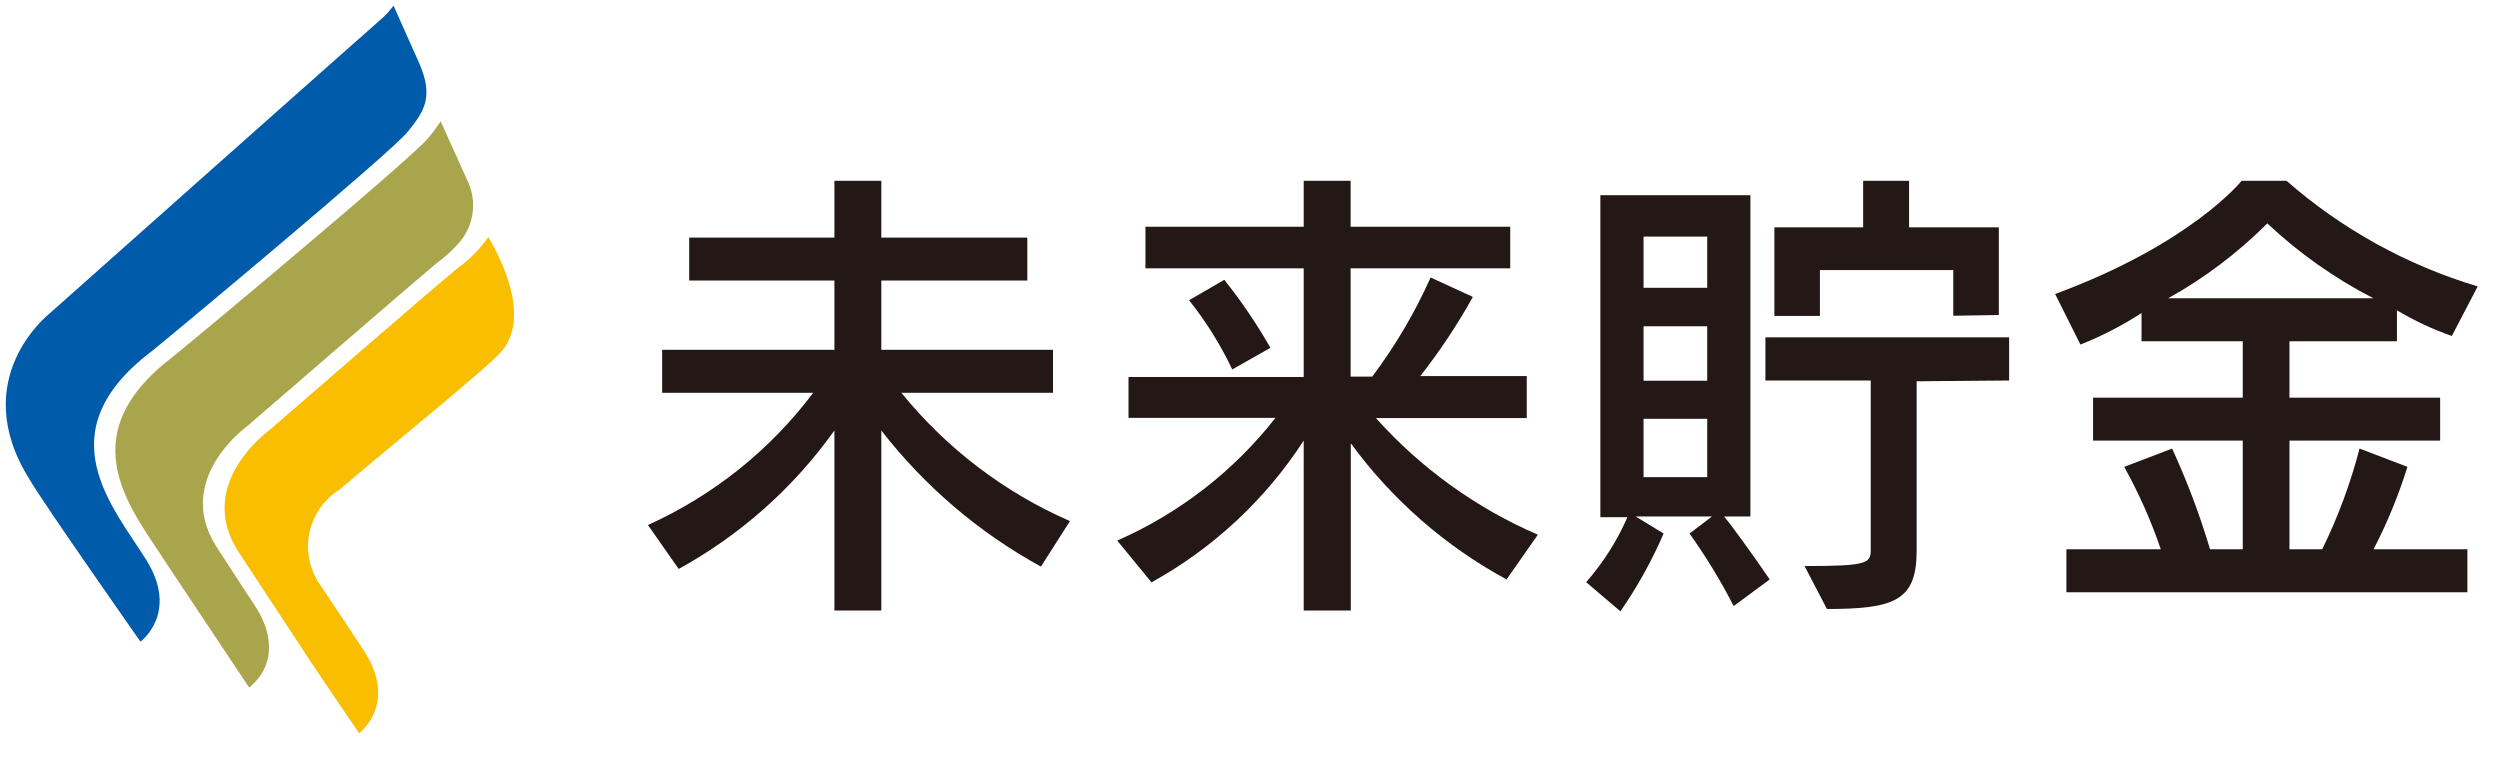
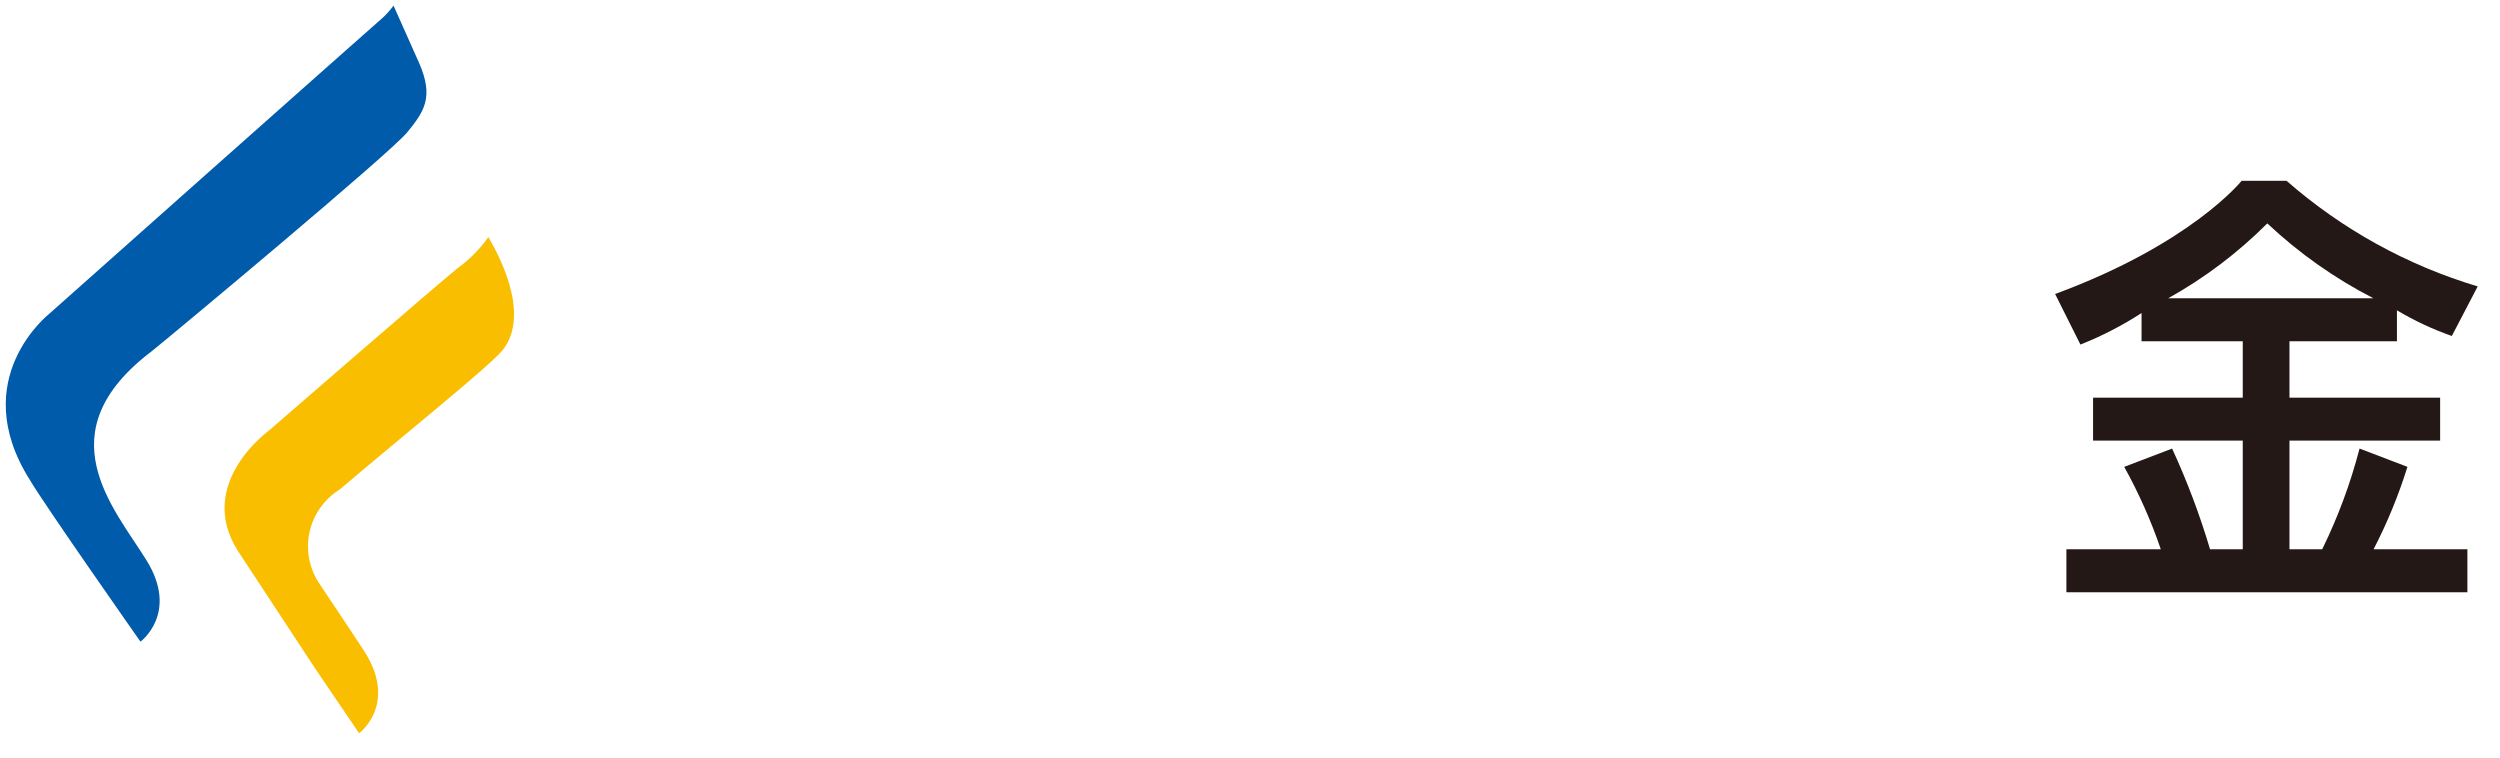
<svg xmlns="http://www.w3.org/2000/svg" width="89" height="27" viewBox="0 0 89 27" fill="none">
  <g clip-path="url(#clip0_2716_249)">
    <path d="M17.386 8.438C17.084 8.868 16.711 9.245 16.284 9.552C15.431 10.244 9.569 15.332 9.569 15.332C9.569 15.332 6.95 17.215 8.467 19.61L11.197 23.764L12.784 26.104C12.784 26.104 14.17 25.086 12.978 23.196C12.826 22.954 11.405 20.829 11.405 20.829C11.217 20.563 11.084 20.262 11.017 19.943C10.949 19.624 10.948 19.295 11.013 18.976C11.078 18.657 11.208 18.354 11.395 18.087C11.581 17.82 11.821 17.594 12.098 17.423C14.337 15.512 17.413 13.055 17.898 12.46C18.952 11.123 17.628 8.86 17.386 8.438Z" fill="#F9BE00" />
    <path d="M14.01 0.2C13.898 0.352 13.773 0.493 13.636 0.622C13.421 0.802 1.744 11.172 1.751 11.172C1.758 11.172 -1.208 13.477 1.058 17.077C1.536 17.907 5.001 22.843 5.001 22.843C5.001 22.843 6.387 21.826 5.209 19.936C4.031 18.046 1.592 15.395 5.396 12.508C6.089 11.954 13.899 5.447 14.495 4.713C15.091 3.98 15.465 3.467 14.911 2.221C14.356 0.975 14.01 0.2 14.01 0.2Z" fill="#005BAB" />
-     <path d="M16.659 6.472C16.104 5.226 15.716 4.395 15.688 4.319C15.591 4.485 15.259 4.9 15.259 4.9C14.656 5.641 6.853 12.141 6.16 12.695C2.356 15.588 4.774 18.233 5.973 20.13L8.87 24.477C8.948 24.417 9.02 24.35 9.084 24.276C9.244 24.112 9.37 23.918 9.454 23.706C9.539 23.493 9.58 23.266 9.576 23.037C9.57 22.704 9.495 22.377 9.355 22.075C9.301 21.945 9.236 21.82 9.161 21.701L9.091 21.59C8.994 21.431 8.884 21.272 8.773 21.106L7.685 19.43C6.188 17.035 8.807 15.166 8.807 15.166C8.807 15.166 14.691 10.078 15.522 9.386C15.836 9.16 16.123 8.898 16.375 8.604C16.619 8.311 16.775 7.956 16.825 7.579C16.876 7.201 16.818 6.817 16.659 6.472Z" fill="#A9A54C" />
-     <path d="M37.057 20.171C34.851 18.962 32.917 17.312 31.375 15.325V21.736H29.705V15.325C28.252 17.365 26.357 19.049 24.161 20.254L23.066 18.69C25.393 17.641 27.417 16.022 28.95 13.983H23.572V12.453H29.705V9.988H24.535V8.458H29.705V6.437H31.375V8.458H36.572V9.988H31.375V12.453H37.487V13.983H32.089C33.694 15.963 35.752 17.53 38.09 18.551L37.057 20.171Z" fill="#231815" />
-     <path d="M53.633 20.628C51.449 19.442 49.556 17.787 48.089 15.782V21.736H46.412V15.685C45.049 17.787 43.187 19.52 40.993 20.732L39.773 19.244C41.983 18.274 43.919 16.774 45.407 14.876H40.175V13.422H46.412V9.552H40.778V8.071H46.412V6.437H48.082V8.071H53.764V9.552H48.082V13.408H48.851C49.674 12.312 50.371 11.128 50.93 9.878L52.434 10.57C51.885 11.557 51.26 12.499 50.563 13.387H54.353V14.883H48.983C50.581 16.668 52.548 18.086 54.748 19.036L53.633 20.628ZM43.869 13.152C43.452 12.275 42.936 11.448 42.331 10.688L43.585 9.961C44.194 10.724 44.743 11.534 45.227 12.383L43.869 13.152Z" fill="#231815" />
-     <path d="M61.719 21.576C61.259 20.678 60.733 19.816 60.147 18.994L60.95 18.385H58.227L59.225 18.994C58.805 19.966 58.29 20.894 57.686 21.763L56.467 20.725C57.073 20.034 57.568 19.255 57.936 18.413H56.973V6.949H62.315V18.385H61.38C61.664 18.738 62.267 19.555 63.002 20.628L61.719 21.576ZM60.777 8.424H58.511V10.245H60.777V8.424ZM60.777 11.615H58.511V13.553H60.777V11.615ZM60.777 14.91H58.511V16.987H60.777V14.91ZM68.233 13.574V19.604C68.233 21.383 67.45 21.68 65.039 21.68L64.242 20.151C66.432 20.151 66.598 20.061 66.598 19.59V13.546H62.849V12.01H71.525V13.546L68.233 13.574ZM69.536 11.241V9.615H64.789V11.248H63.168V8.092H66.328V6.437H67.963V8.092H71.158V11.214L69.536 11.241Z" fill="#231815" />
    <path d="M87.285 11.961C86.605 11.723 85.95 11.416 85.331 11.047V12.148H81.505V14.156H86.869V15.685H81.505V19.555H82.67C83.233 18.408 83.678 17.206 84 15.969L85.705 16.62C85.389 17.631 84.986 18.614 84.499 19.555H87.839V21.085H73.564V19.555H76.925C76.579 18.54 76.143 17.558 75.622 16.62L77.327 15.969C77.862 17.131 78.313 18.329 78.678 19.555H79.842V15.685H74.513V14.156H79.842V12.148H76.239V11.144C75.553 11.59 74.824 11.965 74.063 12.266L73.162 10.466C78.013 8.68 79.801 6.437 79.801 6.437H81.401C83.374 8.163 85.695 9.445 88.206 10.196L87.285 11.961ZM80.716 7.953C79.669 9.001 78.482 9.898 77.188 10.618H84.492C83.115 9.91 81.844 9.013 80.716 7.953Z" fill="#231815" />
  </g>
  <defs>
    <clipPath id="clip0_2716_249">
      <rect width="88" height="25.904" fill="white" transform="translate(0.199 0.2)" />
    </clipPath>
  </defs>
</svg>